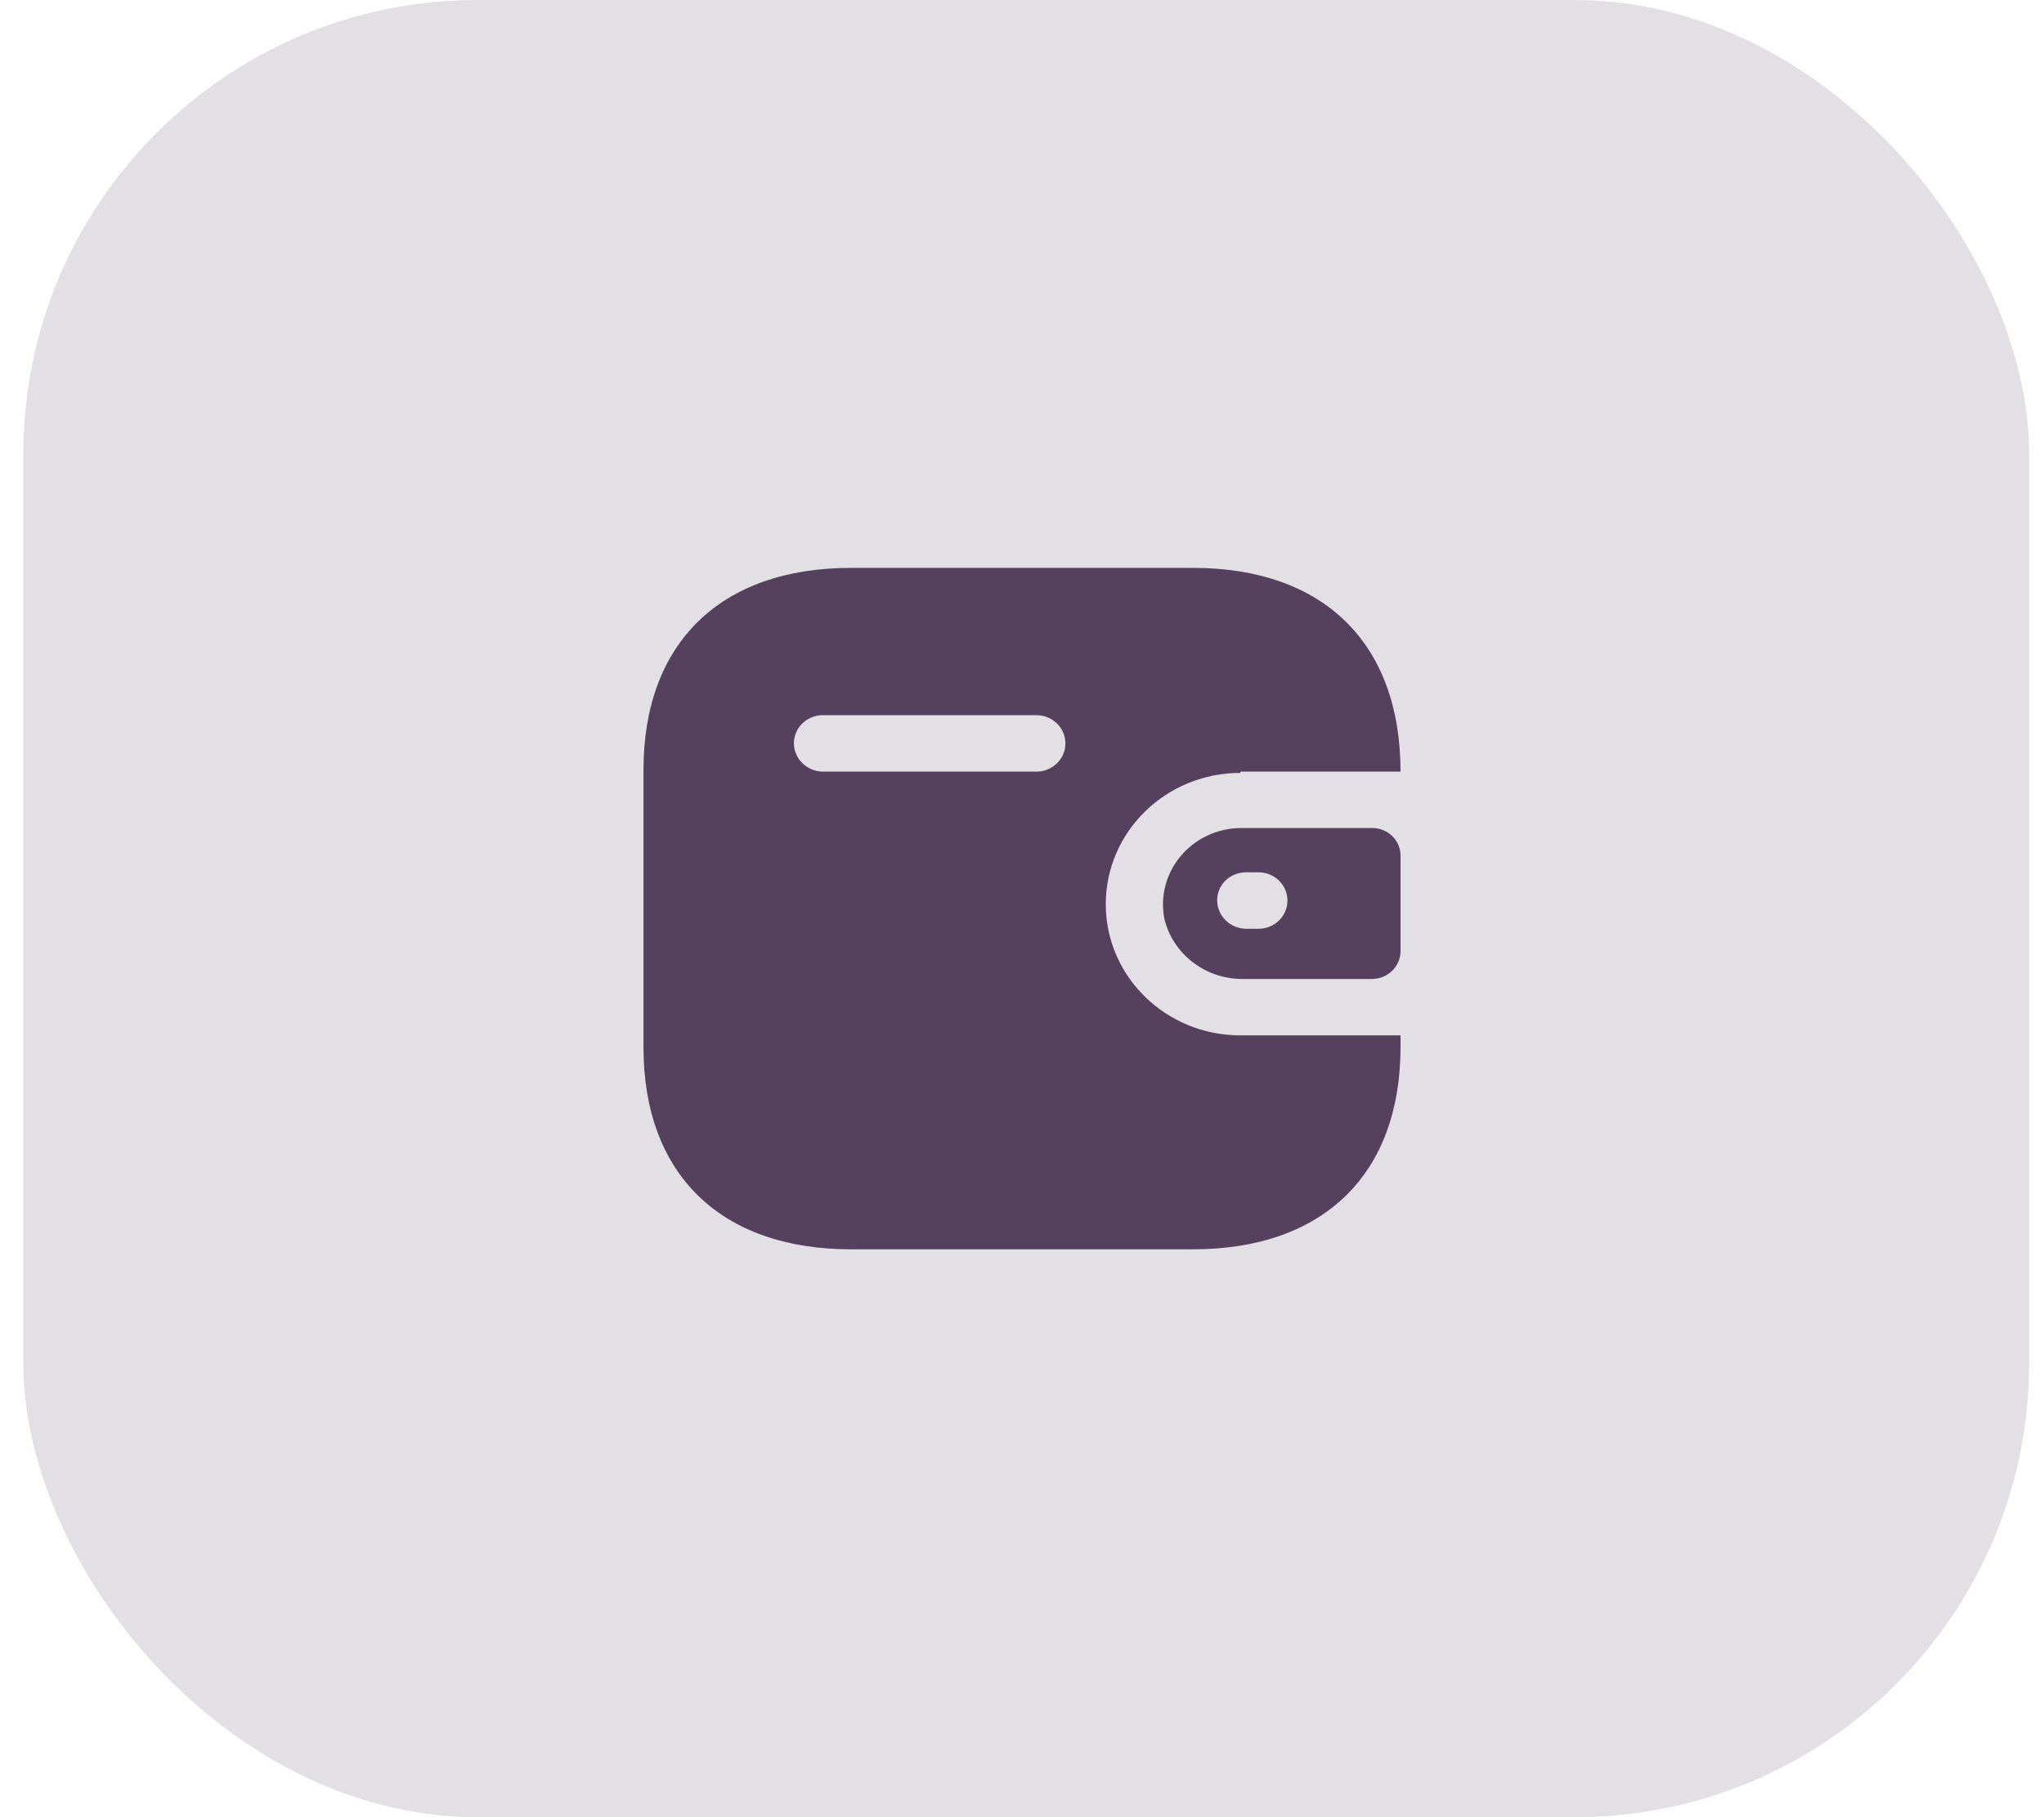
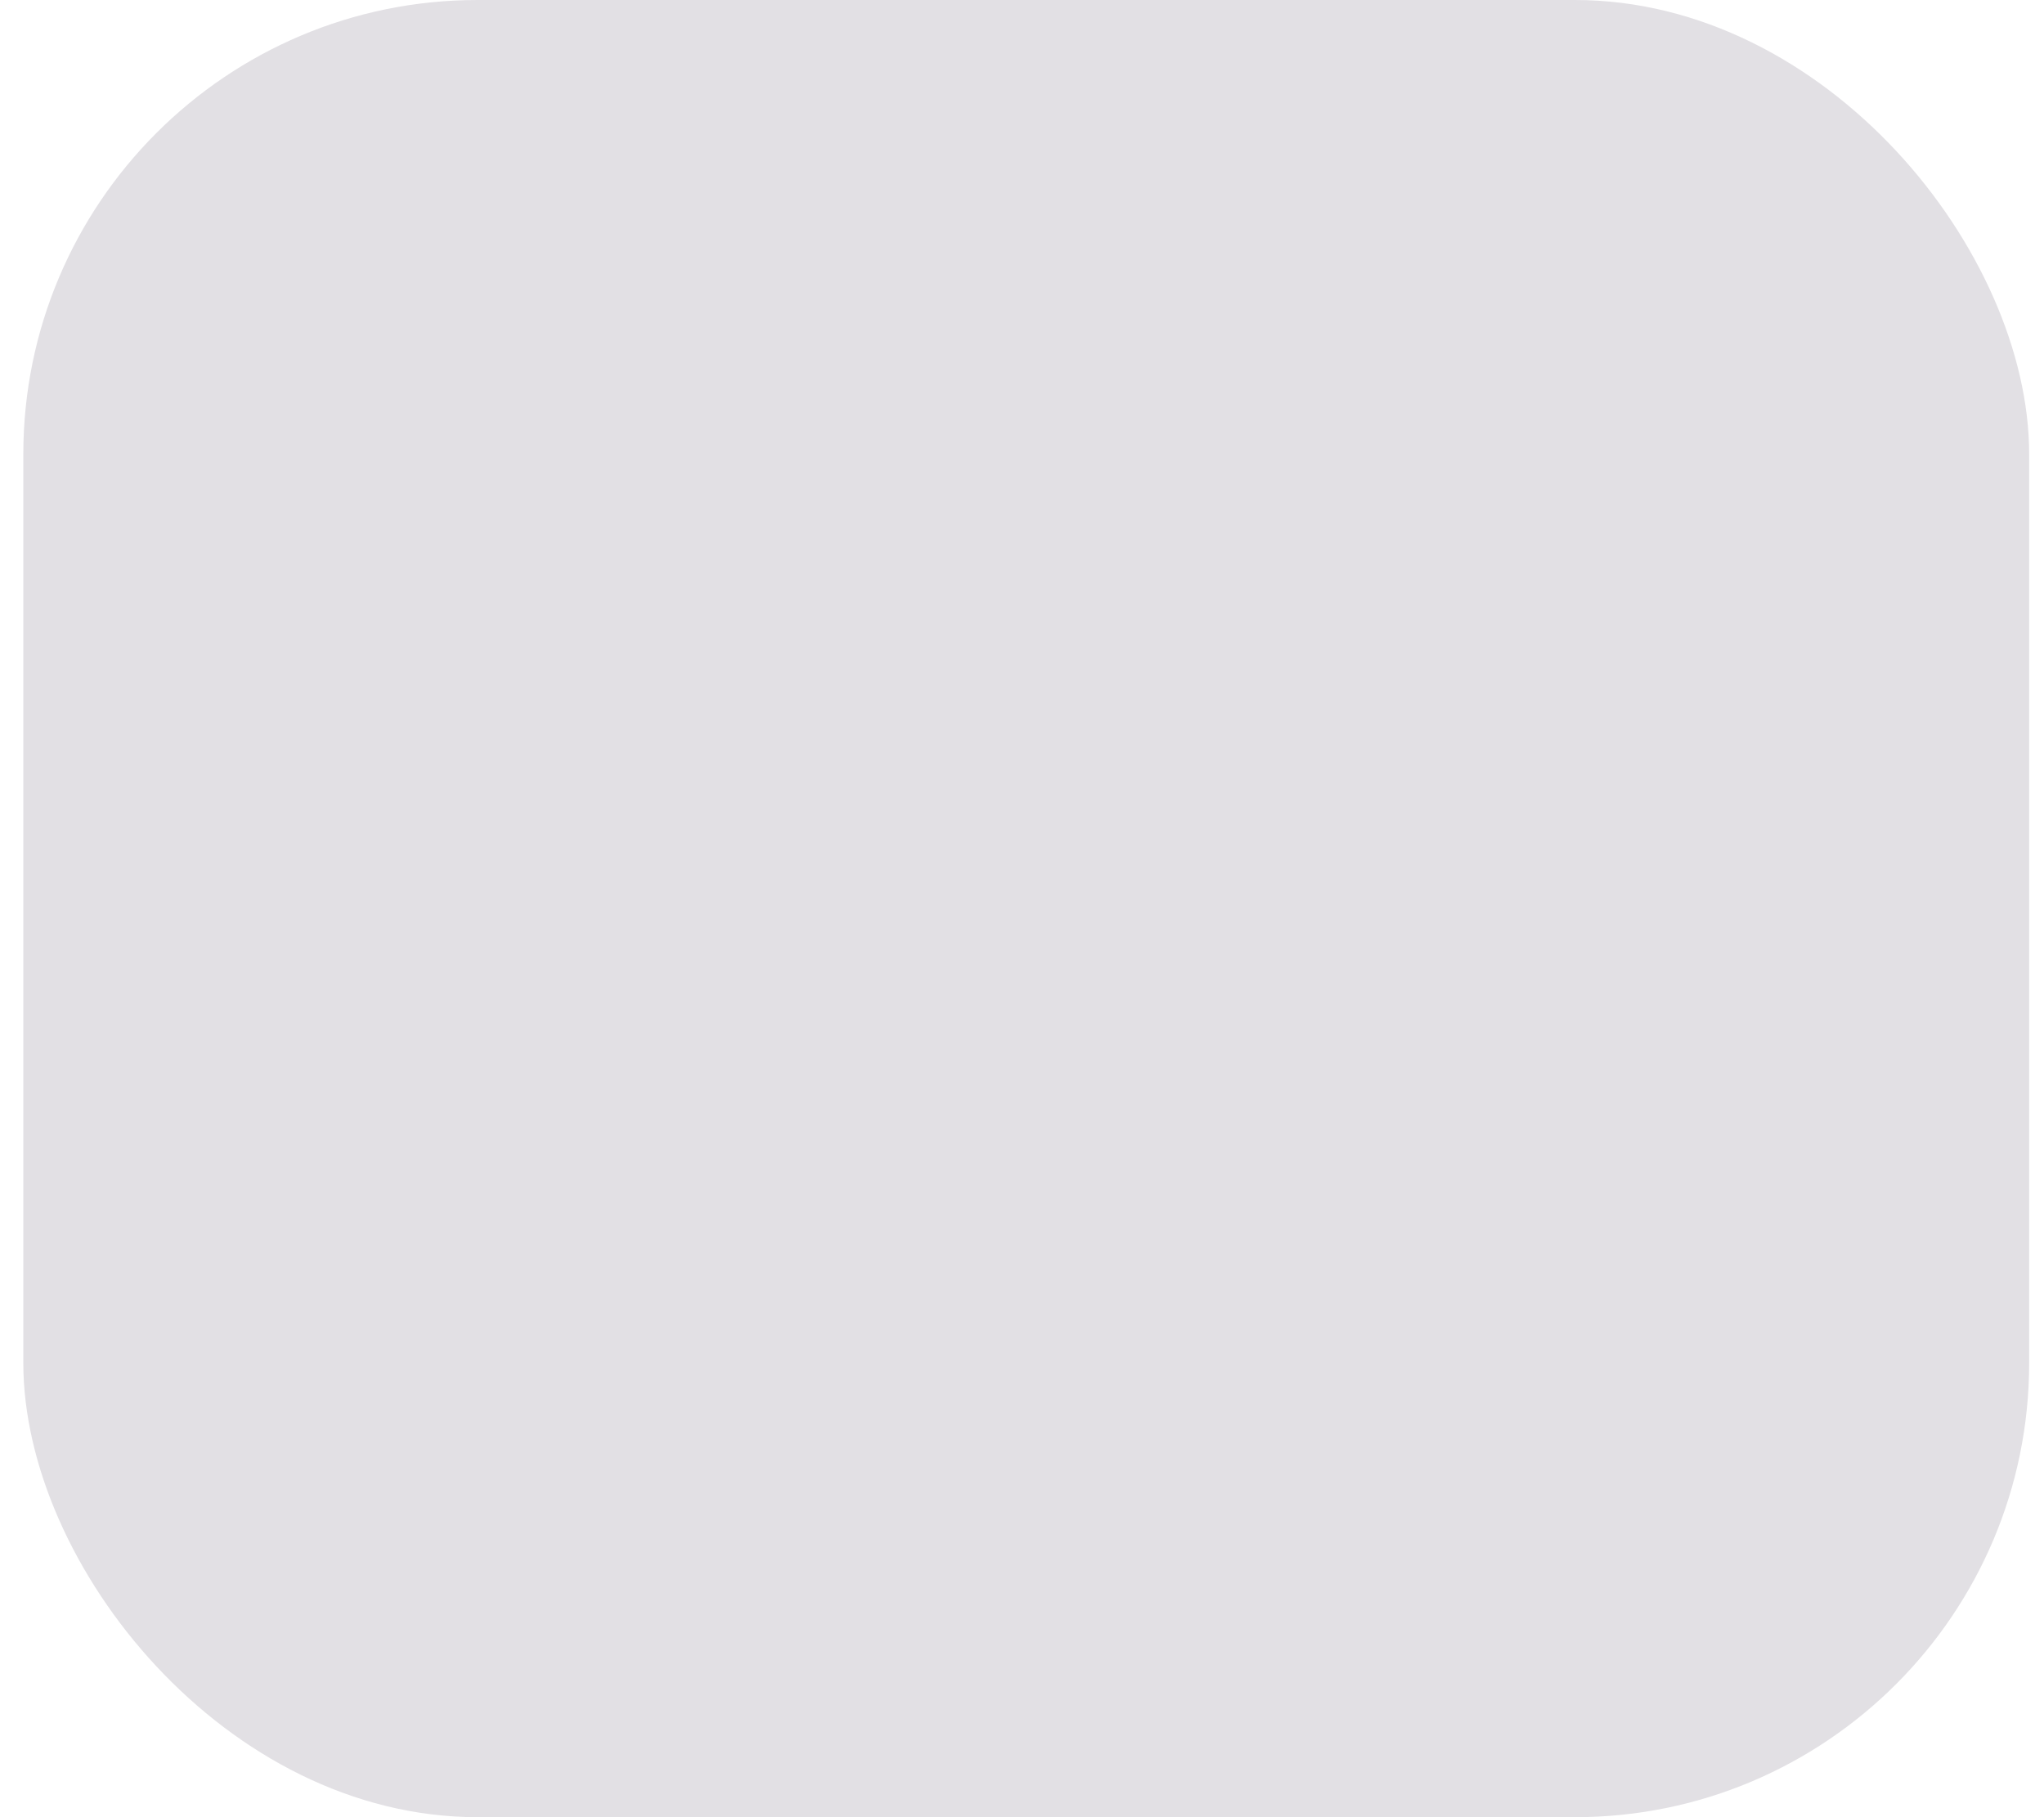
<svg xmlns="http://www.w3.org/2000/svg" width="54" height="48" viewBox="0 0 54 48" fill="none">
  <rect x="0.616" width="52.992" height="48" rx="12" fill="#E2E0E4" />
-   <path d="M31.516 15C34.964 15 37 16.985 37 20.382H32.769V20.416C30.805 20.416 29.213 21.968 29.213 23.883C29.213 25.797 30.805 27.349 32.769 27.349H37V27.662C37 31.015 34.964 33 31.516 33H22.484C19.036 33 17 31.015 17 27.662V20.338C17 16.985 19.036 15 22.484 15H31.516ZM36.253 21.872C36.666 21.872 37 22.198 37 22.6V25.131C36.995 25.531 36.664 25.854 36.253 25.859H32.849C31.855 25.872 30.985 25.208 30.76 24.264C30.647 23.678 30.806 23.074 31.193 22.612C31.581 22.151 32.157 21.88 32.769 21.872H36.253ZM33.249 23.042H32.92C32.718 23.04 32.524 23.117 32.38 23.255C32.236 23.393 32.156 23.582 32.156 23.779C32.156 24.192 32.496 24.528 32.92 24.533H33.249C33.671 24.533 34.013 24.199 34.013 23.788C34.013 23.376 33.671 23.042 33.249 23.042ZM27.382 18.891H21.738C21.319 18.891 20.978 19.22 20.973 19.628C20.973 20.041 21.314 20.377 21.738 20.382H27.382C27.804 20.382 28.147 20.048 28.147 19.637C28.147 19.225 27.804 18.891 27.382 18.891Z" fill="#55405D" />
</svg>